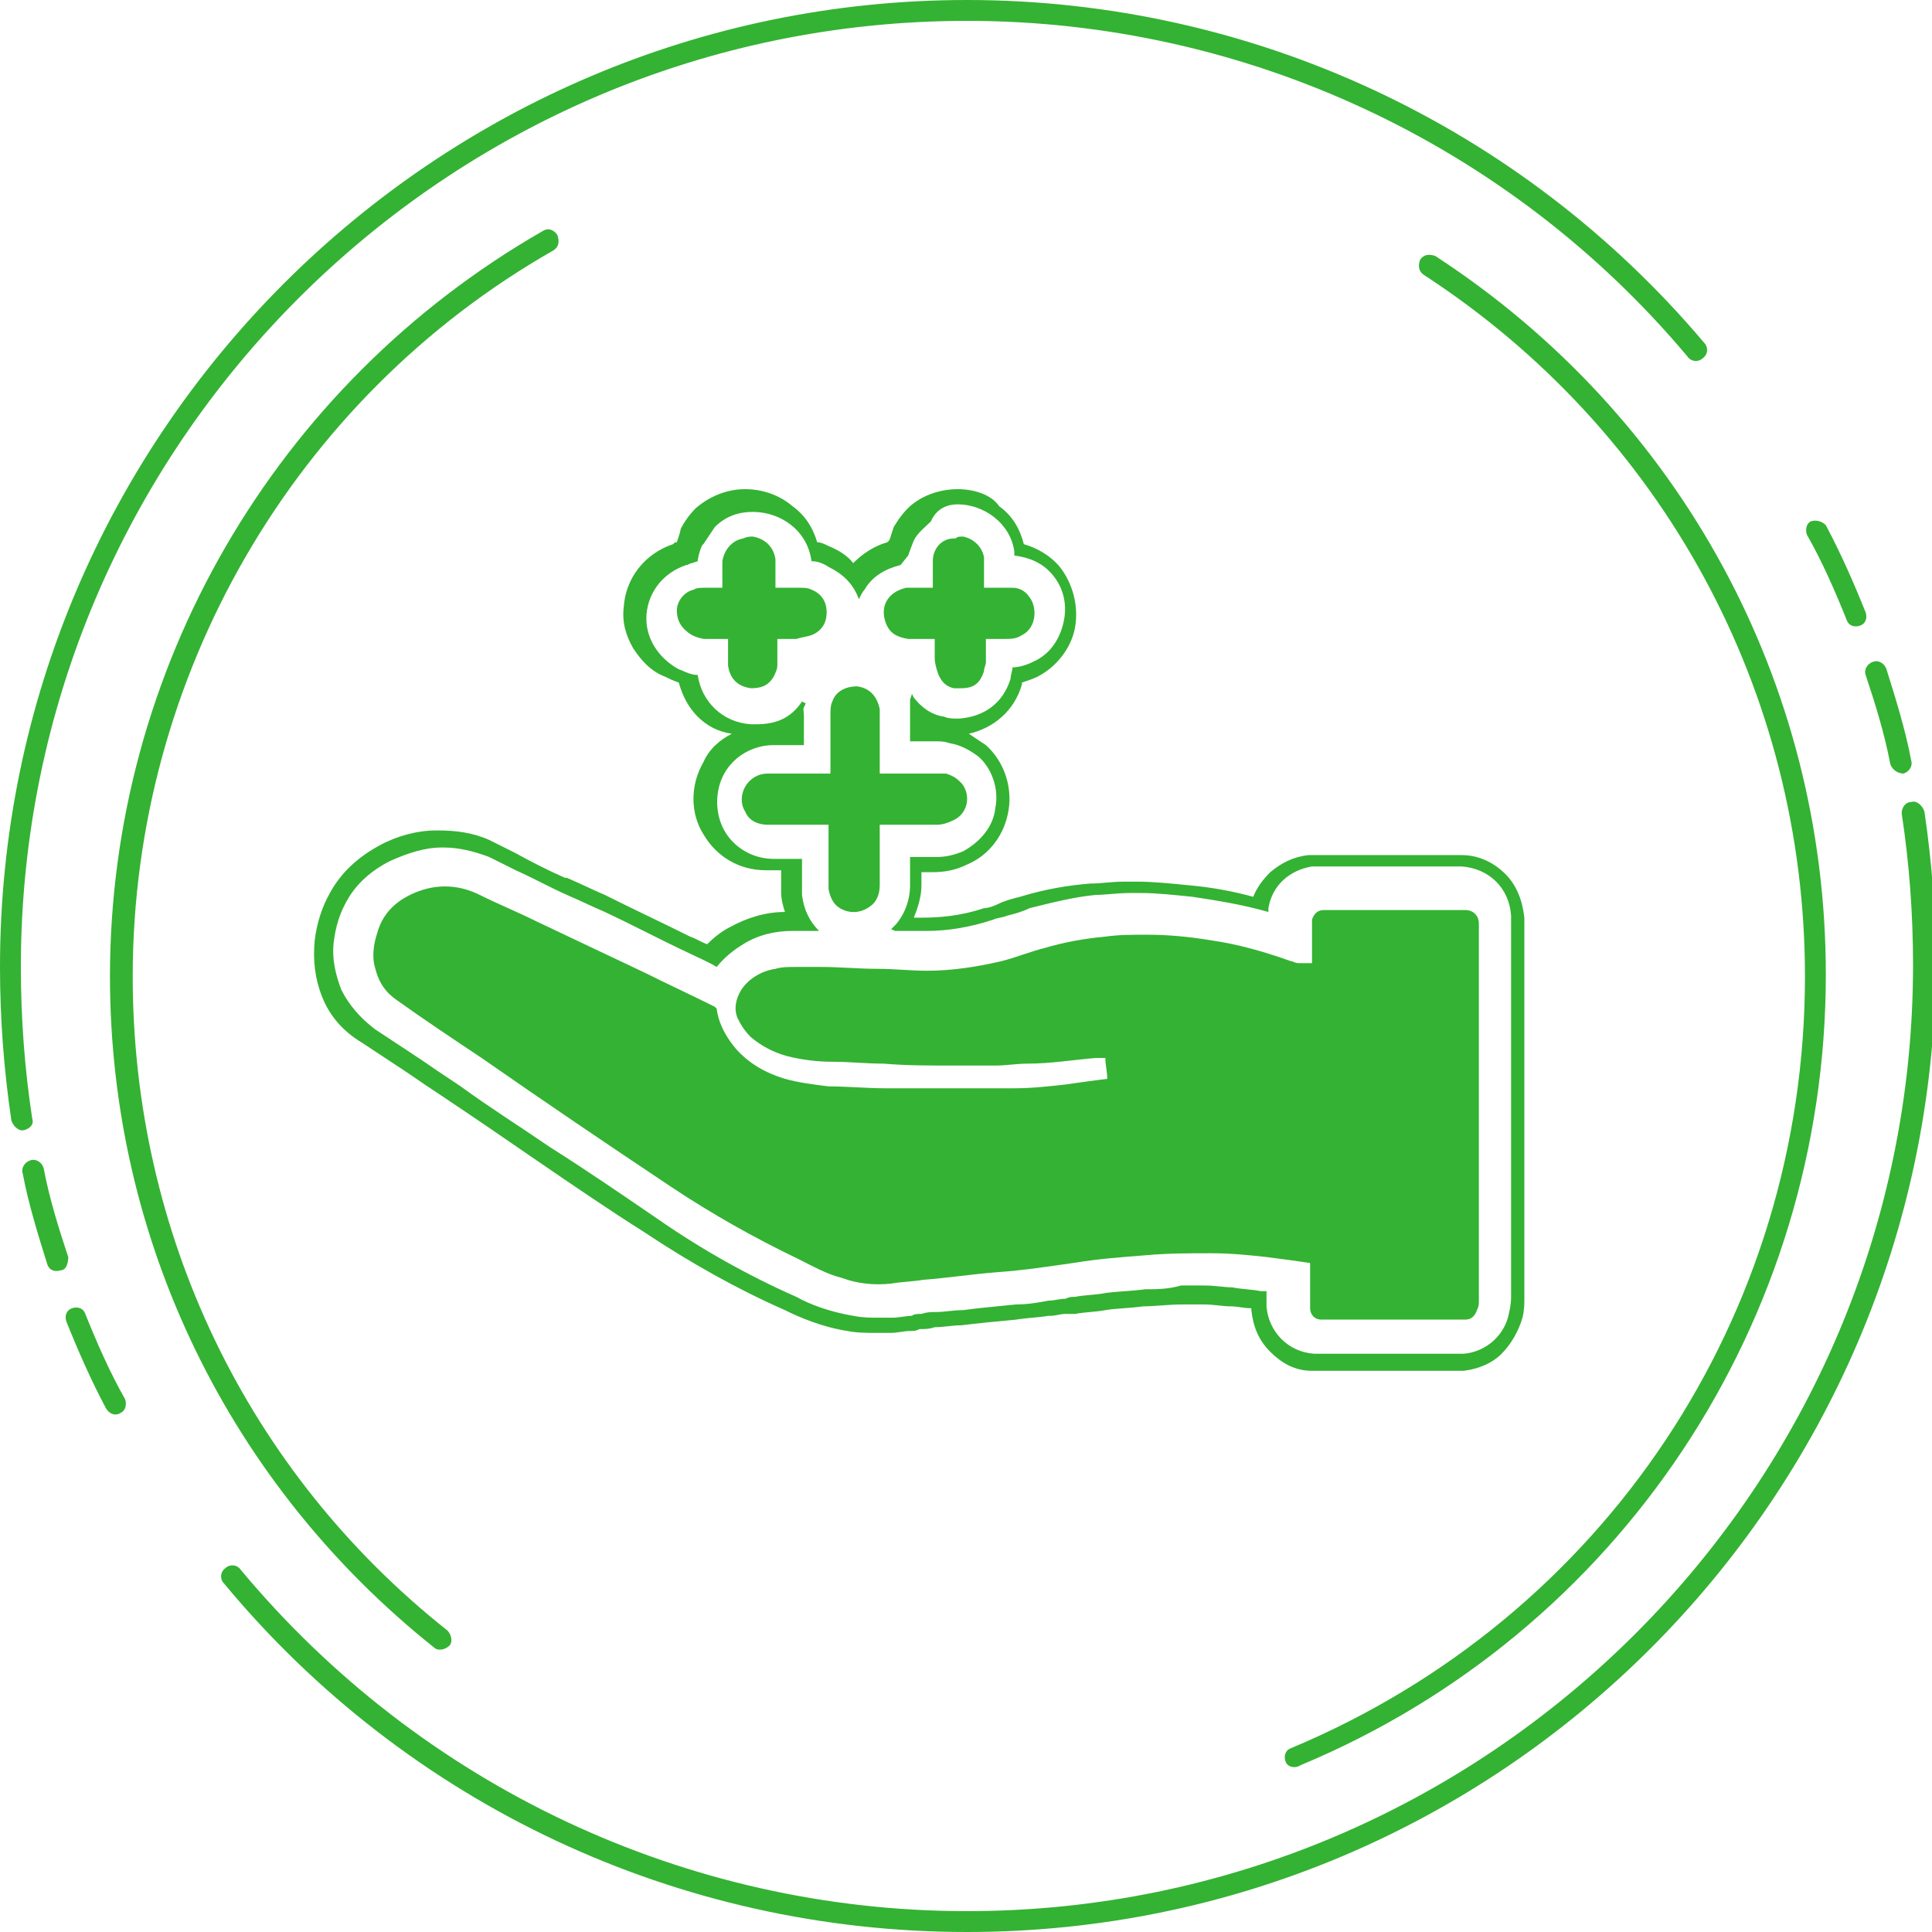
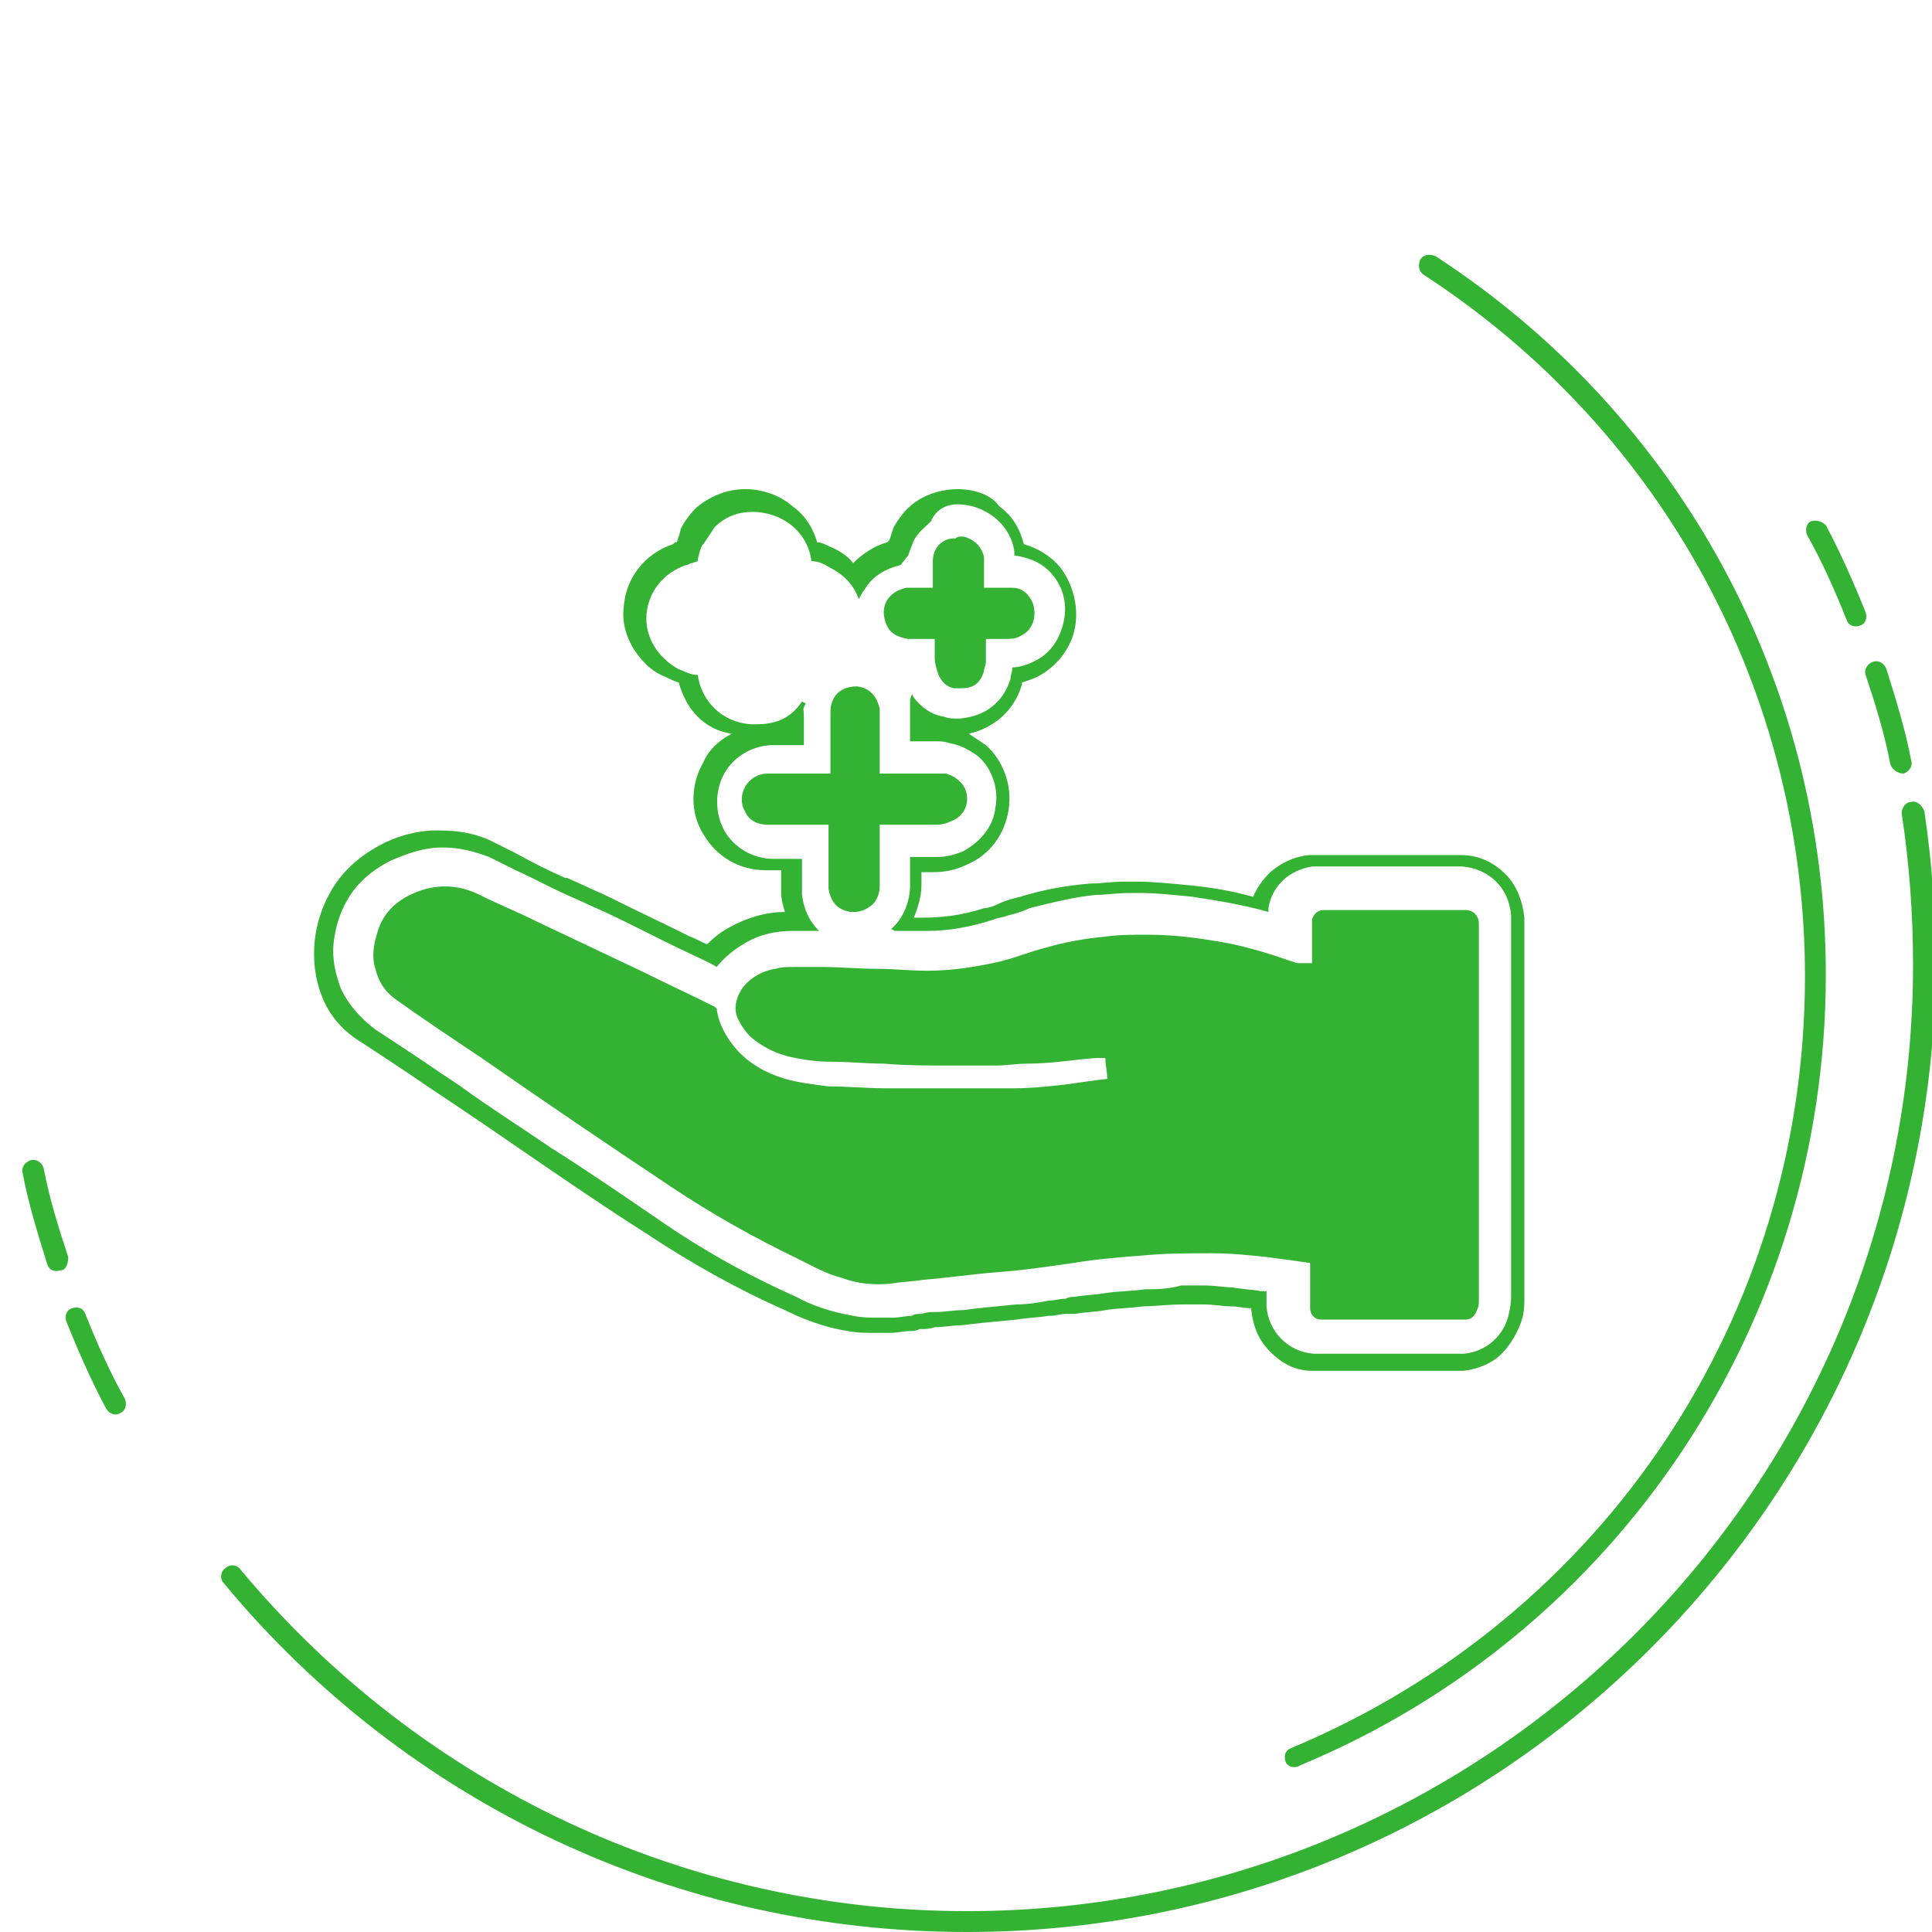
<svg xmlns="http://www.w3.org/2000/svg" version="1.1" id="Layer_1" x="0px" y="0px" viewBox="0 0 101.9 101.9" style="enable-background:new 0 0 101.9 101.9;" xml:space="preserve">
  <style type="text/css">
	.st0{fill:#34B233;}
</style>
  <g>
    <g>
      <g>
        <g>
-           <path class="st0" d="M23.7,86.8c-0.2,0.2-0.6,0.3-0.8,0.1C12.1,78.3,5.8,65.4,5.8,51.5c0-16.2,8.7-31.2,22.8-39.3      c0.3-0.2,0.6-0.1,0.8,0.2l0,0c0.1,0.3,0.1,0.6-0.2,0.8C15.5,21,7,35.7,7,51.5C7,65,13,77.6,23.6,86      C23.8,86.2,23.9,86.6,23.7,86.8L23.7,86.8z" />
-         </g>
+           </g>
        <g>
          <g>
            <path class="st0" d="M5.6,74.3c-0.8-1.5-1.5-3.1-2.1-4.6c-0.1-0.3,0-0.6,0.3-0.7l0,0c0.3-0.1,0.6,0,0.7,0.3       c0.6,1.5,1.3,3.1,2.1,4.5c0.1,0.3,0,0.6-0.2,0.7l0,0C6.1,74.7,5.8,74.6,5.6,74.3z" />
          </g>
          <g>
            <path class="st0" d="M2.5,66.7c-0.5-1.6-1-3.2-1.3-4.8c-0.1-0.3,0.1-0.6,0.4-0.7l0,0c0.3-0.1,0.6,0.1,0.7,0.4       c0.3,1.6,0.8,3.2,1.3,4.7C3.6,66.6,3.5,67,3.2,67l0,0C2.9,67.1,2.6,67,2.5,66.7z" />
          </g>
          <g>
-             <path class="st0" d="M1.3,59.6c-0.3,0.1-0.6-0.2-0.7-0.5C0.2,56.4,0,53.7,0,51C0,22.9,22.9,0,51,0C66,0,80.2,6.6,89.9,18.1       c0.2,0.2,0.2,0.6-0.1,0.8l0,0c-0.2,0.2-0.6,0.2-0.8-0.1C79.6,7.6,65.7,1.1,51,1.1C23.5,1.1,1.1,23.5,1.1,51       c0,2.7,0.2,5.4,0.6,8C1.8,59.3,1.6,59.5,1.3,59.6L1.3,59.6z" />
-           </g>
+             </g>
        </g>
        <g>
          <g>
            <path class="st0" d="M97.4,32.7c-0.6-1.5-1.3-3.1-2.1-4.5c-0.1-0.3,0-0.6,0.2-0.7l0,0c0.3-0.1,0.6,0,0.8,0.2       c0.8,1.5,1.5,3.1,2.1,4.6c0.1,0.3,0,0.6-0.3,0.7l0,0C97.8,33.1,97.5,33,97.4,32.7z" />
          </g>
          <g>
            <path class="st0" d="M99.7,40.3c-0.3-1.6-0.8-3.2-1.3-4.7c-0.1-0.3,0.1-0.6,0.4-0.7l0,0c0.3-0.1,0.6,0.1,0.7,0.4       c0.5,1.6,1,3.2,1.3,4.8c0.1,0.3-0.1,0.6-0.4,0.7l0,0C100.1,40.8,99.8,40.6,99.7,40.3z" />
          </g>
          <g>
            <path class="st0" d="M51,101.9c-15.2,0-29.5-6.7-39.2-18.4c-0.2-0.2-0.2-0.6,0.1-0.8l0,0c0.2-0.2,0.6-0.2,0.8,0.1       c9.5,11.4,23.5,18,38.3,18c27.5,0,49.9-22.4,49.9-49.9c0-2.7-0.2-5.4-0.6-8c0-0.3,0.2-0.6,0.5-0.6l0,0c0.3-0.1,0.6,0.2,0.7,0.5       c0.4,2.7,0.6,5.4,0.6,8.2C101.9,79.1,79.1,101.9,51,101.9z" />
          </g>
        </g>
        <g>
          <path class="st0" d="M67.8,92.9L67.8,92.9c-0.1-0.3,0-0.6,0.3-0.7c16.5-6.9,27.1-22.8,27.1-40.7c0-15-7.5-28.8-20.1-37      c-0.3-0.2-0.3-0.5-0.2-0.8l0,0c0.2-0.3,0.5-0.3,0.8-0.2c12.9,8.4,20.6,22.5,20.6,37.9c0,18.3-10.9,34.7-27.7,41.7      C68.3,93.3,67.9,93.2,67.8,92.9z" />
        </g>
      </g>
    </g>
    <g>
      <path class="st0" d="M51.8,42.2" />
    </g>
    <g>
-       <path class="st0" d="M81.7,47.6" />
-     </g>
+       </g>
    <g>
-       <path class="st0" d="M39.7,28.3C39.7,28.3,39.7,28.3,39.7,28.3c0.6,0.1,1.1,0.5,1.2,1.2c0,0.2,0,0.4,0,0.6c0,0.3,0,0.6,0,0.9    c0.1,0,0.1,0,0.2,0c0.4,0,0.7,0,1.1,0c0.2,0,0.4,0,0.6,0.1c0.5,0.2,0.8,0.6,0.8,1.2c0,0.6-0.3,1-0.8,1.2c-0.3,0.1-0.5,0.1-0.8,0.2    c-0.3,0-0.6,0-0.8,0c-0.1,0-0.1,0-0.2,0c0,0.1,0,0.1,0,0.2c0,0.4,0,0.8,0,1.2c0,0.2-0.1,0.4-0.2,0.6c-0.3,0.5-0.7,0.6-1.2,0.6    c-0.7-0.1-1.1-0.5-1.2-1.2c0-0.1,0-0.3,0-0.4c0-0.3,0-0.7,0-1c-0.1,0-0.1,0-0.2,0c-0.3,0-0.7,0-1,0c-0.2,0-0.5-0.1-0.7-0.2    c-0.5-0.3-0.8-0.7-0.8-1.3c0-0.5,0.4-1,0.9-1.1C36.7,31,37,31,37.2,31c0.3,0,0.5,0,0.8,0c0,0,0.1,0,0.1,0c0-0.2,0-0.4,0-0.6    c0-0.3,0-0.6,0-0.8c0.1-0.6,0.5-1.1,1.1-1.2c0,0,0,0,0,0C39.4,28.3,39.6,28.3,39.7,28.3z" />
      <path class="st0" d="M50.5,26.6c1.4,0,2.8,1,3,2.5c0,0.1,0,0.1,0,0.2c0.8,0.1,1.5,0.4,2,1c0.6,0.7,0.8,1.6,0.6,2.5    c-0.2,0.9-0.7,1.7-1.6,2.1c-0.4,0.2-0.8,0.3-1.1,0.3c0,0.2-0.1,0.4-0.1,0.6c-0.4,1.3-1.4,2-2.7,2.1c0,0-0.1,0-0.1,0    c-0.2,0-0.5,0-0.7-0.1c-0.7-0.1-1.2-0.5-1.6-1l-0.1-0.2L48,36.9c0,0.1,0,0.2,0,0.2c0,0.4,0,0.7,0,1.1l0,0.1c0,0.2,0,0.5,0,0.8    c0.5,0,1,0,1.4,0c0.2,0,0.4,0,0.7,0.1c0.6,0.1,1.1,0.4,1.5,0.7c0.7,0.6,1.1,1.7,0.9,2.7c-0.1,1-0.8,1.8-1.7,2.3    c-0.5,0.2-0.9,0.3-1.4,0.3c-0.5,0-0.9,0-1.4,0c0,0.5,0,1,0,1.5c0,0.9-0.4,1.8-1,2.3l0.2,0.1c0.1,0,0.2,0,0.3,0c0.5,0,0.9,0,1.3,0    c0,0,0.1,0,0.1,0c1.1,0,2.3-0.2,3.5-0.6c0.2-0.1,0.5-0.1,0.7-0.2c0.4-0.1,0.8-0.2,1.2-0.4c1.2-0.3,2.4-0.6,3.5-0.7    c0.5,0,1.1-0.1,1.8-0.1c0.2,0,0.4,0,0.6,0c0.8,0,1.7,0.1,2.7,0.2c1.3,0.2,2.6,0.4,4,0.8c0-0.1,0-0.1,0-0.2c0.2-1.2,1.1-2,2.3-2.2    c0.2,0,0.3,0,0.5,0l0.4,0c1.9,0,3.8,0,5.7,0l0.1,0c0.4,0,0.8,0,1.2,0c1.4,0.1,2.5,1.1,2.6,2.6c0,0.2,0,0.3,0,0.5    c0,6.5,0,13,0,19.5c0,0.2,0,0.5-0.1,0.9c-0.2,1.2-1.2,2.1-2.4,2.2c-0.3,0-0.7,0-1,0c-1,0-2,0-3,0c-1,0-2.1,0-3.1,0    c-0.3,0-0.5,0-0.8,0c-1.4-0.1-2.4-1.2-2.5-2.5c0-0.2,0-0.4,0-0.6c0-0.1,0-0.1,0-0.2l-0.3,0c-0.5-0.1-1-0.1-1.5-0.2    c-0.4,0-0.9-0.1-1.5-0.1c-0.3,0-0.5,0-0.8,0c-0.1,0-0.3,0-0.4,0C61.6,68,61,68,60.4,68c-0.7,0.1-1.4,0.1-2.1,0.2    c-0.5,0.1-1.1,0.1-1.6,0.2c-0.2,0-0.3,0-0.5,0.1c-0.3,0-0.6,0.1-0.9,0.1c-0.5,0.1-1.1,0.2-1.7,0.2c-1,0.1-2.1,0.2-2.8,0.3    c-0.5,0-1,0.1-1.4,0.1c-0.3,0-0.5,0-0.8,0.1c-0.2,0-0.4,0-0.5,0.1c-0.3,0-0.7,0.1-1,0.1c-0.2,0-0.5,0-0.7,0c-0.5,0-0.9,0-1.4-0.1    c-1.2-0.2-2.3-0.6-3-1c-2.5-1.1-5-2.5-7.3-4.1c-1.9-1.3-3.8-2.6-5.7-3.8l0,0c-1.6-1.1-3.2-2.1-4.7-3.2l-1.2-0.8    c-1-0.7-2.1-1.4-3.3-2.2c-0.8-0.6-1.4-1.3-1.8-2.1c-0.3-0.8-0.5-1.6-0.4-2.5c0.1-0.8,0.3-1.5,0.7-2.2c0.5-0.9,1.3-1.6,2.3-2.1    c0.9-0.4,1.8-0.7,2.7-0.7c0,0,0.1,0,0.1,0c0.8,0,1.6,0.2,2.4,0.5c0.4,0.2,0.8,0.4,1.2,0.6l0.2,0.1c0.9,0.4,1.8,0.9,2.7,1.3    c0.7,0.3,1.3,0.6,2,0.9c1.5,0.7,3,1.5,4.5,2.2c0.4,0.2,0.9,0.4,1.4,0.7c0.4-0.5,0.9-0.9,1.4-1.2c0.8-0.5,1.7-0.7,2.6-0.7    c0.1,0,0.1,0,0.2,0c0.4,0,1.2,0,1.2,0l0,0c-0.5-0.5-0.8-1.1-0.9-1.9c0-0.3,0-0.6,0-0.9l0-0.1c0-0.3,0-0.6,0-0.9c-0.5,0-1,0-1.5,0    c-1.1,0-2.1-0.6-2.6-1.5c-0.5-0.9-0.5-2.1,0-3c0.5-0.9,1.5-1.5,2.6-1.5h0c0.4,0,0.8,0,1.2,0c0.1,0,0.3,0,0.4,0c0-0.5,0-1,0-1.5    c0-0.5-0.1-0.3,0.1-0.7l-0.2-0.1c0,0,0,0,0,0c0,0,0,0,0,0c-0.6,0.9-1.4,1.2-2.4,1.2c-0.1,0-0.2,0-0.3,0c-1.5-0.1-2.6-1.2-2.8-2.6    c0,0,0,0,0,0c-0.4,0-0.7-0.2-1-0.3c-1.1-0.6-1.8-1.7-1.7-2.9c0.1-1.2,0.9-2.2,2.1-2.6c0.1,0,0.2-0.1,0.3-0.1l0.3-0.1    c0-0.2,0.2-0.9,0.3-0.9c0.2-0.3,0.4-0.6,0.6-0.9c0.6-0.6,1.3-0.8,2-0.8c1.5,0,2.9,1,3.1,2.6c0,0,0,0,0,0c0.3,0,0.6,0.1,0.9,0.3    c0.8,0.4,1.3,0.9,1.6,1.7l0,0c0.1-0.2,0.2-0.4,0.3-0.5c0.4-0.7,1.1-1.1,1.9-1.3l0.4-0.5c0.1-0.3,0.3-0.8,0.3-0.8    c0.2-0.4,0.6-0.7,0.9-1C49.4,26.8,50,26.6,50.5,26.6 M41.9,36.8L41.9,36.8C41.9,36.8,41.9,36.8,41.9,36.8    C41.9,36.8,41.9,36.8,41.9,36.8 M50.5,25.8c-0.7,0-1.5,0.2-2.1,0.6c-0.5,0.3-0.9,0.8-1.2,1.3c-0.1,0.1-0.2,0.6-0.3,0.8l-0.1,0.1    c-0.7,0.2-1.3,0.6-1.8,1.1c-0.3-0.4-0.8-0.7-1.3-0.9c-0.2-0.1-0.4-0.2-0.6-0.2c-0.2-0.7-0.6-1.4-1.3-1.9c-0.7-0.6-1.6-0.9-2.5-0.9    c-1,0-1.9,0.4-2.6,1c-0.3,0.3-0.6,0.7-0.8,1.1c0,0.1-0.1,0.4-0.2,0.7c-0.1,0-0.1,0-0.2,0.1c-1.5,0.5-2.5,1.8-2.6,3.3    c-0.1,0.8,0.1,1.5,0.5,2.2c0.4,0.6,0.9,1.2,1.7,1.5c0.2,0.1,0.4,0.2,0.7,0.3c0.2,0.7,0.5,1.3,1,1.8c0.5,0.5,1.1,0.8,1.8,0.9    c-0.6,0.3-1.2,0.8-1.5,1.5c-0.7,1.2-0.7,2.7,0,3.8c0.7,1.2,1.9,1.9,3.3,1.9c0.3,0,0.5,0,0.8,0c0,0.1,0,0.1,0,0.1l0,0.1    c0,0.3,0,0.6,0,1c0,0.3,0.1,0.7,0.2,1c-1,0-2,0.3-2.9,0.8c-0.4,0.2-0.8,0.5-1.2,0.9c-0.3-0.1-0.6-0.3-0.9-0.4    c-1.4-0.7-2.9-1.4-4.5-2.2c-0.7-0.3-1.3-0.6-2-0.9l-0.1,0c-0.9-0.4-1.7-0.8-2.6-1.3l-0.2-0.1c-0.4-0.2-0.8-0.4-1.2-0.6    c-0.9-0.4-1.8-0.5-2.7-0.5c0,0-0.1,0-0.1,0c-1,0-2.1,0.3-3,0.8c-1.1,0.6-2,1.4-2.6,2.5c-0.4,0.7-0.7,1.6-0.8,2.5c-0.1,1,0,2,0.4,3    c0.4,1,1.1,1.8,2.1,2.4c1.2,0.8,2.3,1.5,3.3,2.2l1.2,0.8c1.5,1,3.1,2.1,4.7,3.2l0,0l0,0c1.9,1.3,3.8,2.6,5.7,3.8    c2.4,1.6,4.9,3,7.4,4.1c0.8,0.4,2,0.9,3.3,1.1c0.5,0.1,1,0.1,1.5,0.1c0.3,0,0.5,0,0.8,0c0.3,0,0.7-0.1,1-0.1l0,0    c0.2,0,0.3,0,0.5-0.1c0.3,0,0.5,0,0.8-0.1l0,0c0.5,0,0.9-0.1,1.4-0.1c0.8-0.1,1.8-0.2,2.9-0.3c0.6-0.1,1.1-0.1,1.7-0.2l0.1,0    c0.3,0,0.5-0.1,0.8-0.1c0.1,0,0.2,0,0.4,0l0.1,0c0.5-0.1,1.1-0.1,1.6-0.2c0.6-0.1,1.3-0.1,2-0.2c0.6,0,1.3-0.1,2.1-0.1    c0.1,0,0.2,0,0.4,0c0.2,0,0.5,0,0.7,0c0.5,0,1,0.1,1.4,0.1c0.4,0,0.7,0.1,1.1,0.1c0,0,0,0,0,0.1c0.1,0.9,0.4,1.6,1,2.2    c0.6,0.6,1.3,1,2.2,1c0.3,0,0.6,0,0.9,0c1,0,2.1,0,3.1,0c1,0,2,0,3,0c0.3,0,0.7,0,1,0c0.8-0.1,1.5-0.4,2-0.9    c0.5-0.5,0.9-1.2,1.1-1.9c0.1-0.4,0.1-0.7,0.1-1c0-6.7,0-13.3,0-19.5c0-0.2,0-0.4,0-0.6c-0.1-0.9-0.4-1.7-1-2.3    c-0.6-0.6-1.4-1-2.3-1c-0.4,0-0.9,0-1.3,0l-0.1,0c-1.9,0-3.8,0-5.7,0l-0.4,0c-0.2,0-0.4,0-0.6,0c-0.8,0.1-1.4,0.4-2,0.9    c-0.4,0.4-0.7,0.8-0.9,1.3c-1.1-0.3-2.2-0.5-3.3-0.6c-1-0.1-2-0.2-2.8-0.2c-0.2,0-0.5,0-0.7,0c-0.7,0-1.2,0.1-1.8,0.1    c-1.2,0.1-2.4,0.3-3.7,0.7c-0.4,0.1-0.8,0.2-1.2,0.4l0,0c-0.2,0.1-0.5,0.2-0.7,0.2c-1.2,0.4-2.3,0.5-3.3,0.5c0,0-0.1,0-0.1,0    c-0.1,0-0.2,0-0.3,0c0.2-0.5,0.4-1.1,0.4-1.7c0-0.2,0-0.5,0-0.7c0.2,0,0.4,0,0.6,0c0.6,0,1.2-0.1,1.8-0.4c1.2-0.5,2-1.6,2.2-2.9    c0.2-1.3-0.3-2.6-1.2-3.4c-0.3-0.2-0.6-0.4-0.9-0.6c1.3-0.3,2.4-1.2,2.8-2.6c0-0.1,0-0.1,0-0.1c0.3-0.1,0.6-0.2,0.8-0.3    c1-0.5,1.8-1.5,2-2.6c0.2-1.1-0.1-2.3-0.8-3.2c-0.5-0.6-1.2-1-1.9-1.2c-0.2-0.8-0.6-1.5-1.3-2C52.3,26.1,51.4,25.8,50.5,25.8    L50.5,25.8z" />
      <path class="st0" d="M50.8,28.3C50.8,28.3,50.8,28.3,50.8,28.3c0.5,0.1,1,0.5,1.1,1.1c0,0.3,0,0.6,0,0.9c0,0.2,0,0.4,0,0.7    c0.1,0,0.2,0,0.3,0c0.4,0,0.8,0,1.2,0c0.4,0,0.7,0.2,0.9,0.5c0.4,0.5,0.4,1.6-0.4,2c-0.3,0.2-0.6,0.2-0.9,0.2c-0.3,0-0.6,0-0.8,0    c-0.1,0-0.1,0-0.2,0c0,0.1,0,0.1,0,0.2c0,0.3,0,0.7,0,1c0,0.2-0.1,0.3-0.1,0.5c-0.2,0.6-0.5,0.9-1.2,0.9c-0.1,0-0.3,0-0.4,0    c-0.4-0.1-0.6-0.3-0.8-0.7c-0.1-0.3-0.2-0.6-0.2-0.9c0-0.3,0-0.6,0-0.8c0-0.1,0-0.1,0-0.2c-0.1,0-0.1,0-0.2,0c-0.4,0-0.8,0-1.2,0    c-0.6-0.1-1-0.3-1.2-0.9c-0.3-0.9,0.2-1.6,1.1-1.8c0.4,0,0.8,0,1.1,0c0.1,0,0.2,0,0.3,0c0-0.1,0-0.1,0-0.2c0-0.4,0-0.8,0-1.2    c0-0.7,0.5-1.2,1.1-1.2c0,0,0,0,0.1,0C50.5,28.3,50.6,28.3,50.8,28.3z" />
      <g>
        <path class="st0" d="M58.4,56.9c0-0.4-0.1-0.7-0.1-1.1c-0.2,0-0.4,0-0.5,0c-1.2,0.1-2.4,0.3-3.6,0.3c-0.6,0-1.1,0.1-1.7,0.1     c-0.8,0-1.6,0-2.4,0c-1.2,0-2.3,0-3.5-0.1c-0.9,0-1.8-0.1-2.7-0.1c-0.8,0-1.6-0.1-2.4-0.3c-0.7-0.2-1.3-0.5-1.9-1     c-0.3-0.3-0.5-0.6-0.7-1c-0.2-0.5-0.1-1,0.2-1.5c0.4-0.6,1.1-1,1.8-1.1c0.3-0.1,0.7-0.1,1.1-0.1c0.4,0,0.9,0,1.3,0     c1,0,2,0.1,3,0.1c0.9,0,1.7,0.1,2.6,0.1c1.3,0,2.6-0.2,3.9-0.5c0.8-0.2,1.5-0.5,2.3-0.7c1-0.3,2.1-0.5,3.2-0.6     c0.7-0.1,1.4-0.1,2.2-0.1c1.1,0,2.2,0.1,3.4,0.3c1.4,0.2,2.8,0.6,4.2,1.1c0.1,0,0.2,0.1,0.4,0.1c0.2,0,0.5,0,0.7,0     c0-0.2,0-0.3,0-0.5c0-0.5,0-0.9,0-1.4c0-0.1,0-0.3,0-0.4c0.1-0.3,0.3-0.5,0.6-0.5c0.2,0,0.3,0,0.5,0c1.2,0,2.4,0,3.5,0     c0.8,0,1.6,0,2.5,0c0.3,0,0.7,0,1,0c0.4,0,0.7,0.3,0.7,0.7c0,0.1,0,0.3,0,0.4c0,6.5,0,13,0,19.5c0,0.2,0,0.3-0.1,0.5     c-0.1,0.3-0.3,0.5-0.6,0.5c-0.3,0-0.5,0-0.8,0c-2,0-4.1,0-6.1,0c-0.2,0-0.5,0-0.7,0c-0.4,0-0.6-0.3-0.6-0.6c0-0.2,0-0.3,0-0.5     c0-0.6,0-1.2,0-1.8c0-0.1,0-0.1-0.1-0.1c-0.7-0.1-1.4-0.2-2.2-0.3c-0.9-0.1-1.9-0.2-2.9-0.2c-1.1,0-2.3,0-3.4,0.1     c-1.3,0.1-2.6,0.2-3.8,0.4c-1.4,0.2-2.7,0.4-4.1,0.5c-1.3,0.1-2.6,0.3-3.9,0.4c-0.6,0.1-1.1,0.1-1.7,0.2c-0.9,0.1-1.8,0-2.6-0.3     c-0.8-0.2-1.5-0.6-2.3-1c-2.3-1.1-4.6-2.4-6.7-3.8c-3.3-2.2-6.7-4.5-10-6.8c-1.5-1-3-2-4.4-3c-0.6-0.4-1-0.9-1.2-1.7     c-0.2-0.6-0.1-1.3,0.1-1.9c0.3-1.1,1.1-1.8,2.2-2.2c1.1-0.4,2.2-0.3,3.2,0.2c1,0.5,2,0.9,3,1.4c1.9,0.9,3.8,1.8,5.7,2.7     c1.2,0.6,2.5,1.2,3.7,1.8c0,0,0.1,0.1,0.1,0.1c0.1,0.8,0.5,1.5,1,2.1c0.7,0.8,1.6,1.3,2.6,1.6c0.7,0.2,1.5,0.3,2.3,0.4     c1,0,2,0.1,3,0.1c0.6,0,1.1,0,1.7,0c0.8,0,1.7,0,2.5,0c0.9,0,1.7,0,2.6,0c0.9,0,1.8-0.1,2.7-0.2c0.7-0.1,1.4-0.2,2.2-0.3     C58.3,56.9,58.4,56.9,58.4,56.9z" />
      </g>
      <path class="st0" d="M46.4,43.5c0,0.2,0,0.3,0,0.5c0,0.9,0,1.8,0,2.7c0,0.5-0.2,0.9-0.5,1.1c-0.4,0.3-0.9,0.4-1.4,0.2    c-0.5-0.2-0.7-0.6-0.8-1.1c0-0.3,0-0.5,0-0.8c0-0.6,0-1.2,0-1.7c0-0.2,0-0.5,0-0.7c0-0.1,0-0.1,0-0.2c-0.1,0-0.2,0-0.2,0    c-1,0-2,0-3,0c-0.5,0-1-0.2-1.2-0.7c-0.5-0.8,0.1-2,1.2-2c1,0,2.1,0,3.1,0c0.1,0,0.1,0,0.2,0c0-0.1,0-0.1,0-0.2c0-0.4,0-0.9,0-1.3    c0-0.5,0-1.1,0-1.6c0-0.2,0-0.5,0.1-0.7c0.2-0.6,0.8-0.8,1.3-0.8c0.8,0.1,1.1,0.7,1.2,1.2c0,0.3,0,0.6,0,1c0,0.7,0,1.5,0,2.2    c0,0.1,0,0.1,0,0.2c0.1,0,0.1,0,0.2,0c0.4,0,0.8,0,1.2,0c0.6,0,1.1,0,1.7,0c0.1,0,0.2,0,0.4,0c0.3,0.1,0.5,0.2,0.7,0.4    c0.6,0.5,0.6,1.7-0.4,2.1c-0.2,0.1-0.5,0.2-0.8,0.2c-1,0-1.9,0-2.9,0C46.5,43.5,46.5,43.5,46.4,43.5z" />
    </g>
  </g>
</svg>